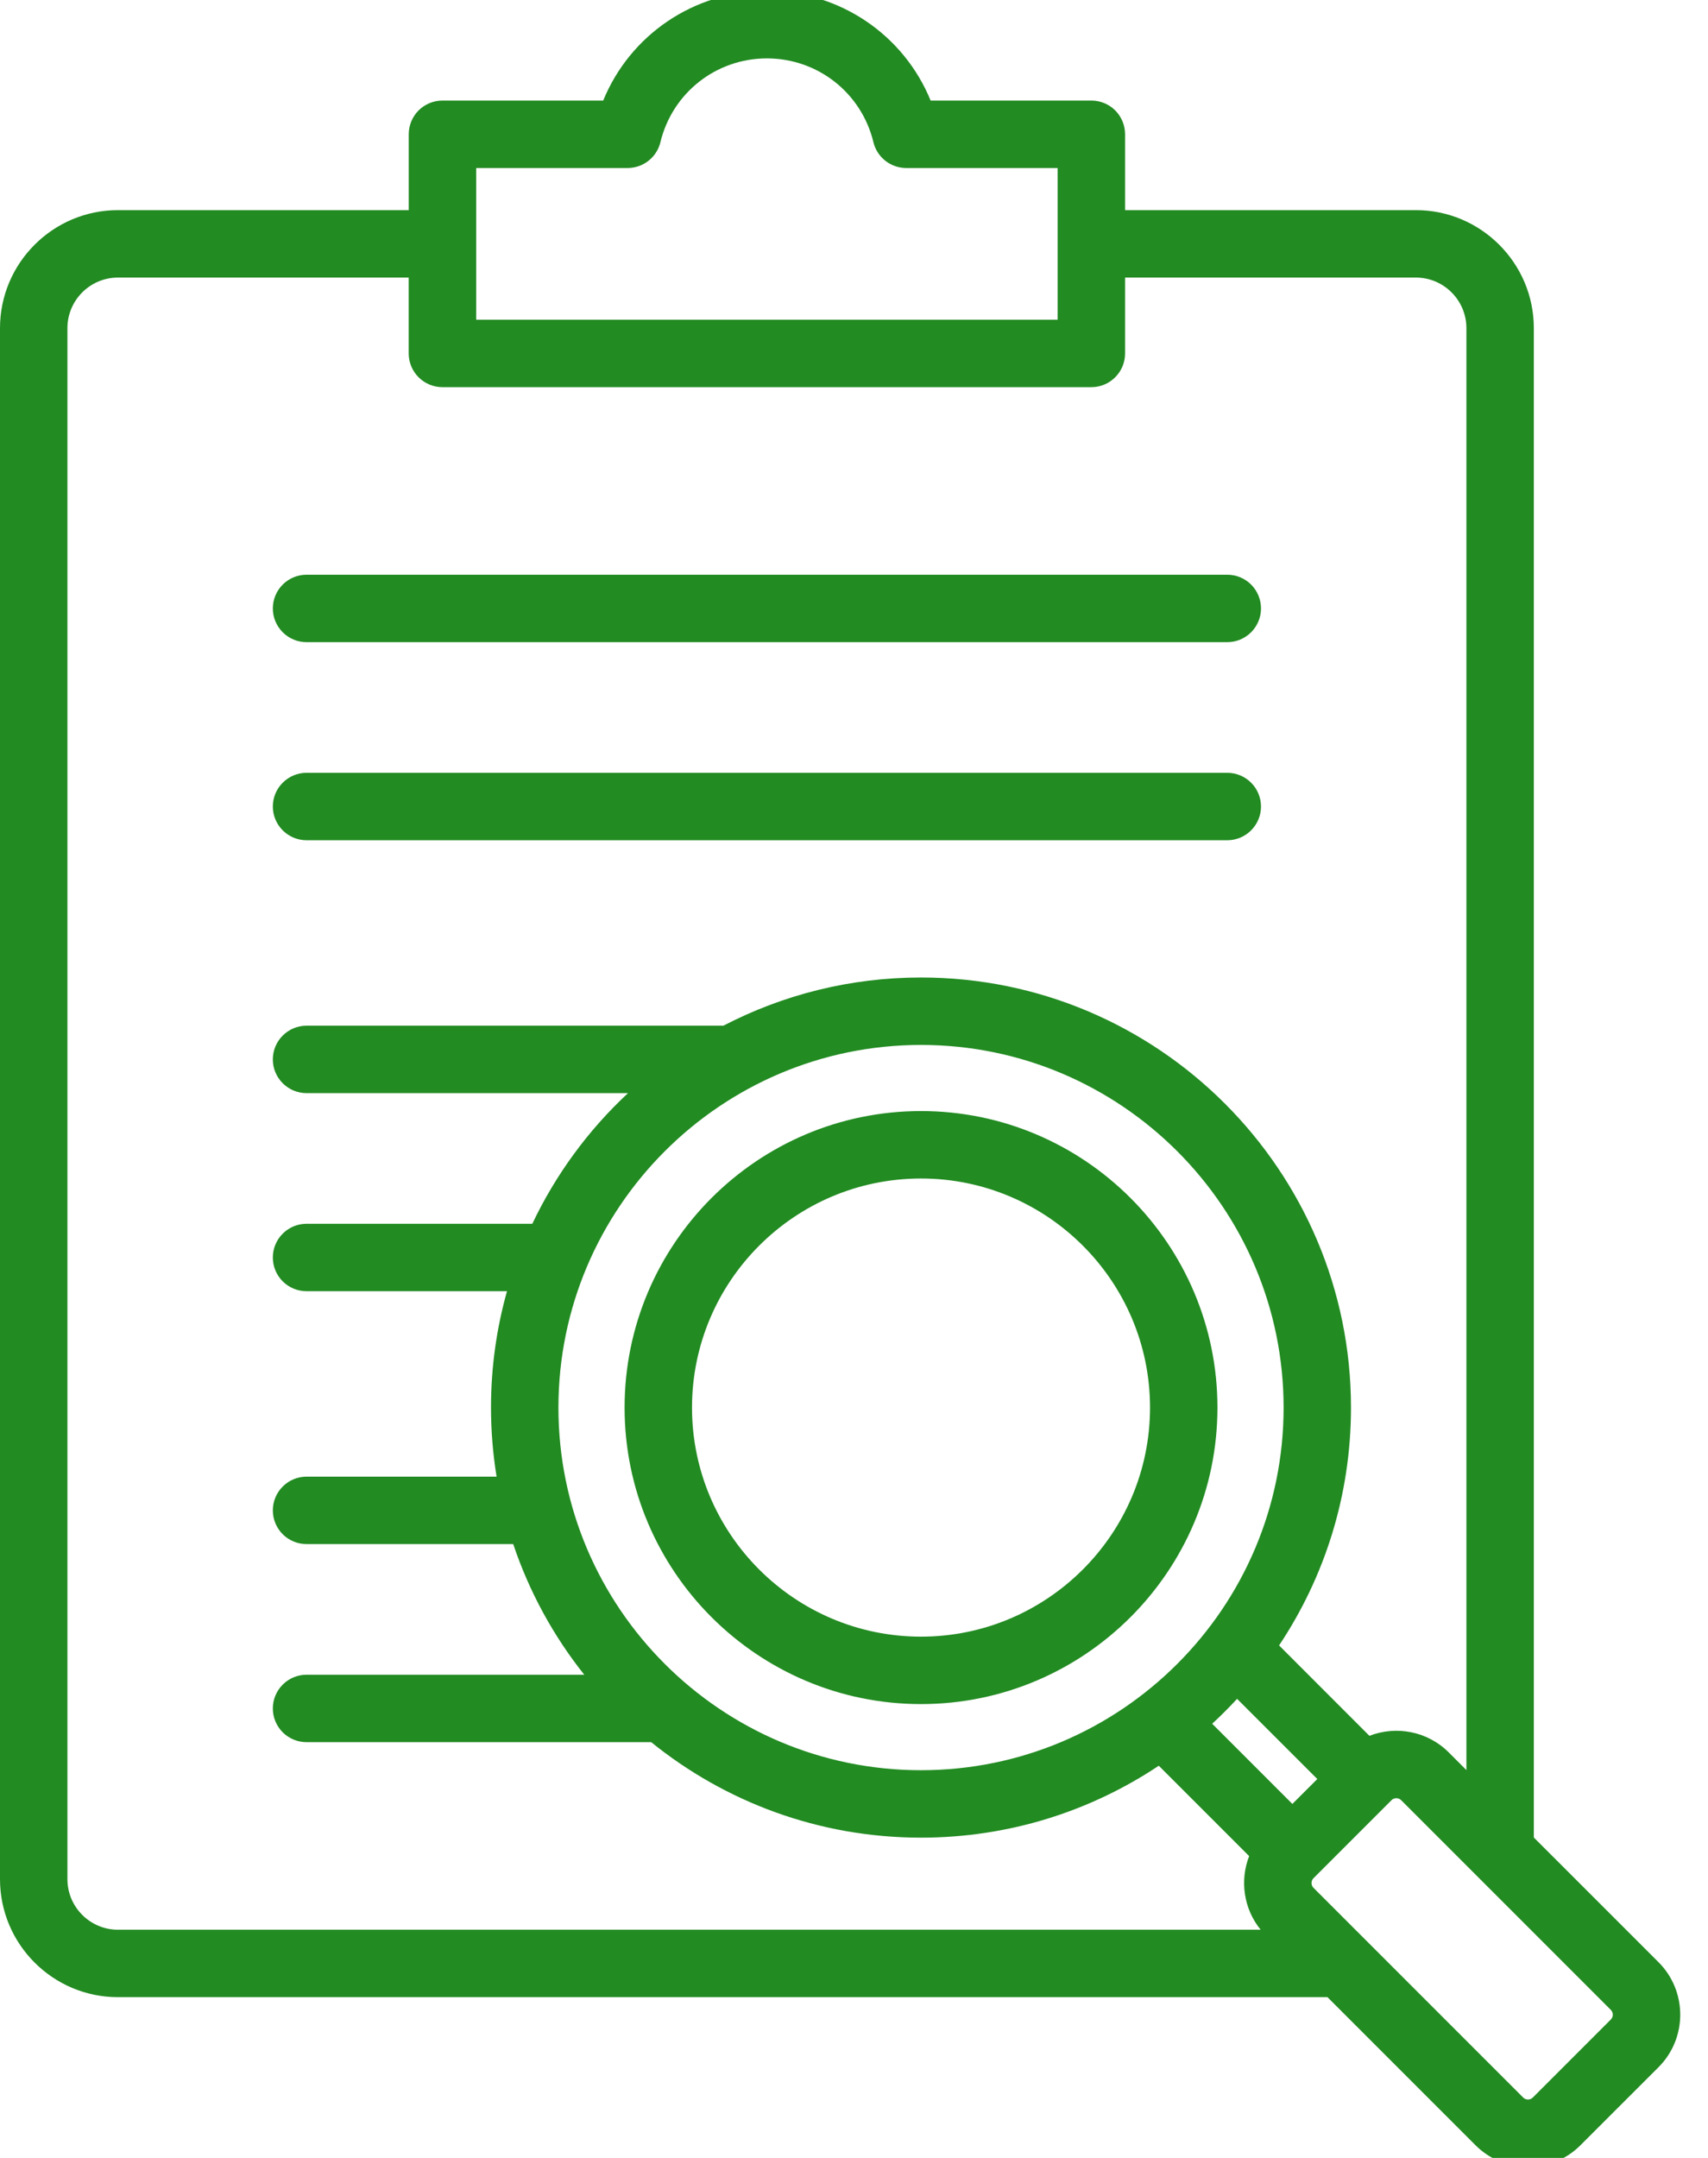
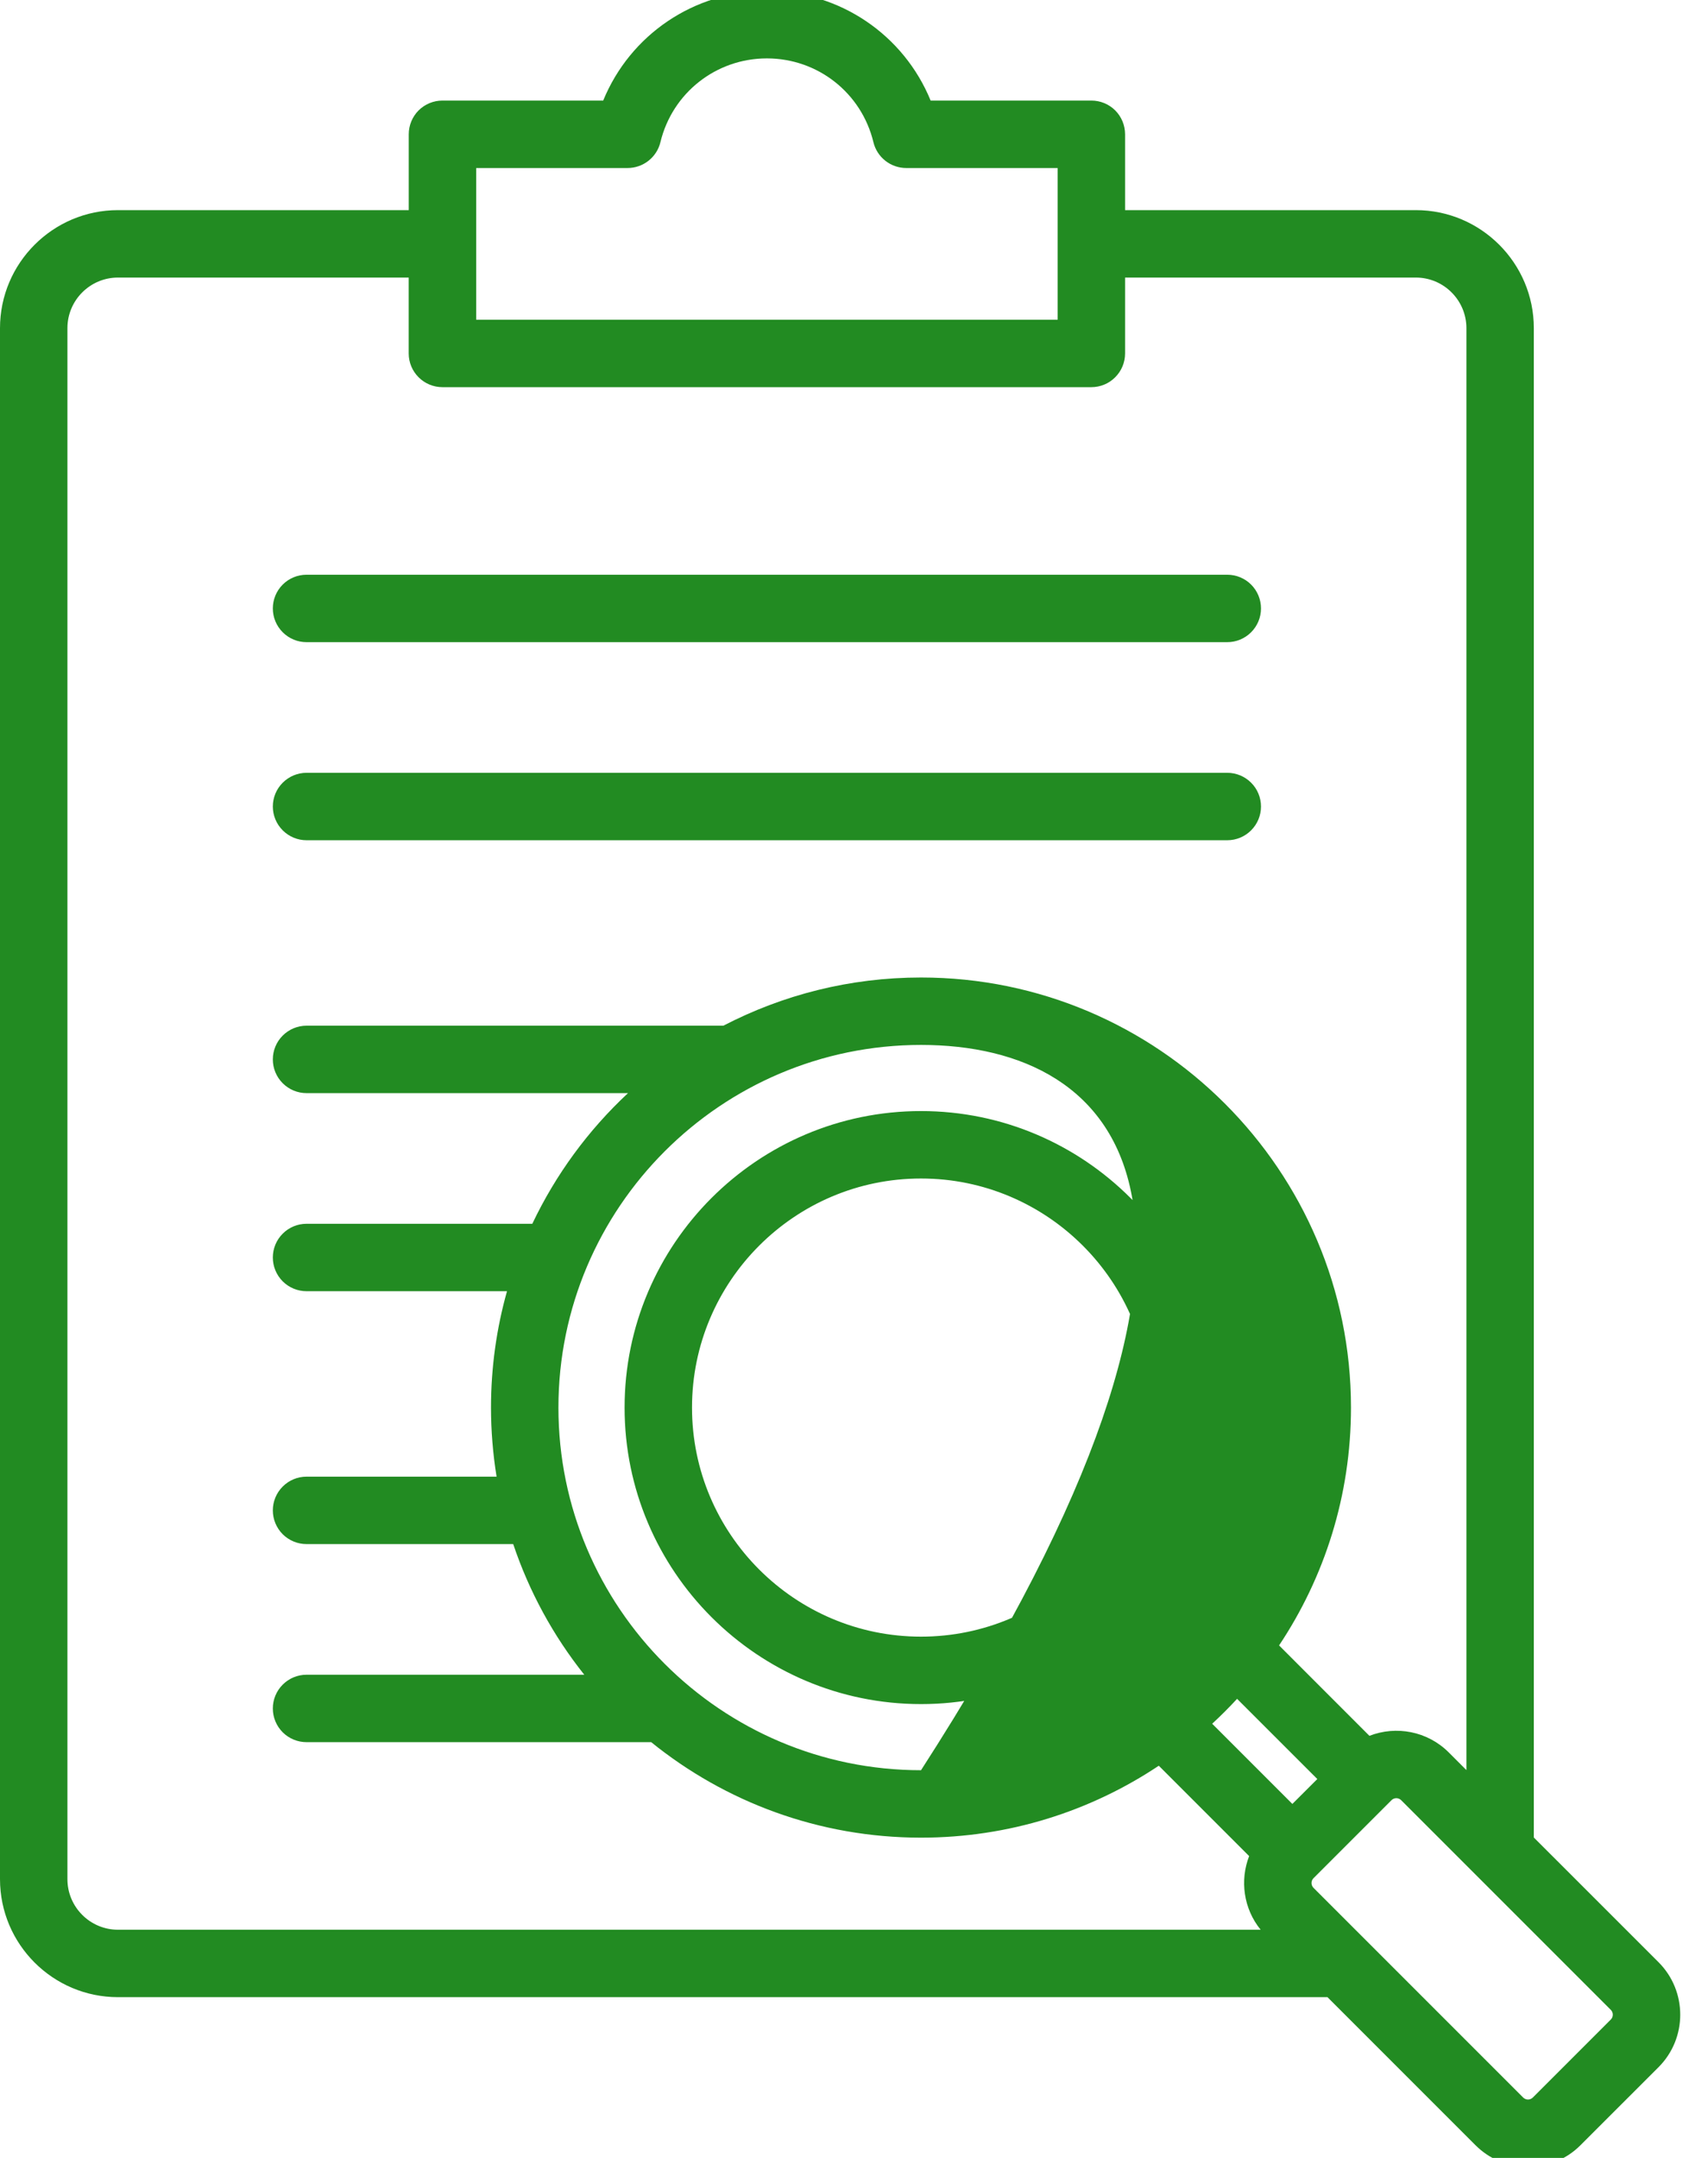
<svg xmlns="http://www.w3.org/2000/svg" width="38" height="48" viewBox="0 0 38 48" fill="none">
-   <path d="M6.07 13.534C6.07 13.335 6.149 13.144 6.29 13.003C6.431 12.863 6.621 12.784 6.82 12.784H27.305C27.504 12.784 27.694 12.863 27.835 13.003C27.976 13.144 28.055 13.335 28.055 13.534C28.055 13.733 27.976 13.923 27.835 14.064C27.694 14.205 27.504 14.284 27.305 14.284H6.82C6.621 14.284 6.431 14.205 6.29 14.064C6.149 13.923 6.07 13.733 6.07 13.534ZM6.82 18.69H27.305C27.504 18.69 27.694 18.611 27.835 18.47C27.976 18.329 28.055 18.139 28.055 17.94C28.055 17.741 27.976 17.55 27.835 17.41C27.694 17.269 27.504 17.19 27.305 17.19H6.82C6.621 17.19 6.431 17.269 6.29 17.41C6.149 17.55 6.07 17.741 6.07 17.94C6.07 18.139 6.149 18.329 6.29 18.47C6.431 18.611 6.621 18.69 6.82 18.69ZM20.491 37.905C16.854 37.905 13.896 34.946 13.896 31.31C13.896 27.673 16.854 24.714 20.491 24.714C24.128 24.714 27.086 27.673 27.086 31.31C27.086 34.946 24.128 37.905 20.491 37.905ZM20.491 36.405C23.3 36.405 25.586 34.119 25.586 31.31C25.586 28.5 23.3 26.214 20.491 26.214C17.681 26.214 15.396 28.5 15.396 31.31C15.396 34.119 17.681 36.405 20.491 36.405ZM36.9 45.981L35.162 47.718C35.009 47.872 34.827 47.993 34.627 48.076C34.426 48.159 34.212 48.201 33.995 48.201C33.778 48.201 33.564 48.159 33.364 48.076C33.163 47.993 32.982 47.872 32.828 47.718L29.534 44.424H2.625C1.178 44.424 0 43.247 0 41.799V7.299C0 5.852 1.178 4.674 2.625 4.674H9.094V2.987C9.094 2.788 9.173 2.597 9.313 2.456C9.454 2.316 9.645 2.237 9.844 2.237H13.42C14.018 0.776 15.441 -0.201 17.062 -0.201C18.684 -0.201 20.107 0.776 20.705 2.237H24.281C24.48 2.237 24.671 2.316 24.812 2.456C24.952 2.597 25.031 2.788 25.031 2.987V4.674H31.5C32.947 4.674 34.125 5.852 34.125 7.299V40.873L36.9 43.647C37.543 44.291 37.543 45.337 36.9 45.981ZM10.594 7.112H23.531V3.737H20.161C19.993 3.737 19.829 3.68 19.697 3.576C19.565 3.472 19.471 3.326 19.432 3.163C19.167 2.066 18.193 1.299 17.062 1.299C15.932 1.299 14.958 2.066 14.693 3.163C14.654 3.326 14.56 3.472 14.428 3.576C14.296 3.68 14.132 3.737 13.964 3.737H10.594V7.112ZM2.625 42.924H28.047C27.666 42.456 27.582 41.827 27.791 41.286L25.781 39.276C24.265 40.287 22.446 40.876 20.491 40.876C18.219 40.876 16.13 40.08 14.488 38.752H6.82C6.621 38.752 6.431 38.673 6.29 38.533C6.149 38.392 6.07 38.201 6.07 38.002C6.07 37.803 6.149 37.613 6.29 37.472C6.431 37.331 6.621 37.252 6.82 37.252H12.999C12.307 36.383 11.772 35.4 11.418 34.346H6.82C6.621 34.346 6.431 34.267 6.29 34.127C6.149 33.986 6.07 33.795 6.07 33.596C6.07 33.397 6.149 33.207 6.29 33.066C6.431 32.925 6.621 32.846 6.82 32.846H11.048C10.966 32.338 10.924 31.824 10.924 31.31C10.924 30.413 11.048 29.545 11.28 28.721H6.82C6.621 28.721 6.431 28.642 6.29 28.502C6.149 28.361 6.07 28.17 6.07 27.971C6.07 27.772 6.149 27.581 6.29 27.441C6.431 27.3 6.621 27.221 6.82 27.221H11.843C12.363 26.127 13.085 25.141 13.972 24.315H6.82C6.621 24.315 6.431 24.236 6.29 24.095C6.149 23.955 6.07 23.764 6.07 23.565C6.07 23.366 6.149 23.175 6.29 23.035C6.431 22.894 6.621 22.815 6.82 22.815H16.094C17.411 22.131 18.907 21.743 20.491 21.743C25.766 21.743 30.057 26.035 30.057 31.31C30.057 33.265 29.468 35.084 28.457 36.6L30.467 38.611C31.058 38.381 31.756 38.504 32.232 38.98L32.625 39.373V7.299C32.625 6.679 32.12 6.174 31.5 6.174H25.031V7.862C25.031 8.061 24.952 8.251 24.811 8.392C24.671 8.533 24.48 8.612 24.281 8.612H9.843C9.645 8.612 9.454 8.533 9.313 8.392C9.172 8.251 9.093 8.061 9.093 7.862V6.174H2.625C2.004 6.174 1.5 6.679 1.5 7.299V41.799C1.5 42.42 2.005 42.924 2.625 42.924ZM29.308 39.572L27.523 37.788C27.346 37.98 27.161 38.165 26.969 38.342L28.753 40.126L29.308 39.572ZM20.491 39.376C24.939 39.376 28.558 35.758 28.558 31.31C28.558 26.862 24.939 23.243 20.491 23.243C16.043 23.243 12.424 26.862 12.424 31.31C12.424 35.758 16.043 39.376 20.491 39.376ZM35.839 44.708L31.172 40.041C31.143 40.013 31.105 39.998 31.066 39.998C31.026 39.998 30.988 40.013 30.96 40.041L29.222 41.779C29.194 41.807 29.179 41.845 29.179 41.885C29.179 41.924 29.194 41.962 29.222 41.991L33.889 46.658C33.917 46.685 33.956 46.701 33.995 46.701C34.035 46.701 34.073 46.685 34.101 46.658L35.839 44.92C35.867 44.892 35.882 44.854 35.882 44.814C35.882 44.775 35.867 44.736 35.839 44.708Z" fill="#228B22" />
+   <path d="M6.07 13.534C6.07 13.335 6.149 13.144 6.29 13.003C6.431 12.863 6.621 12.784 6.82 12.784H27.305C27.504 12.784 27.694 12.863 27.835 13.003C27.976 13.144 28.055 13.335 28.055 13.534C28.055 13.733 27.976 13.923 27.835 14.064C27.694 14.205 27.504 14.284 27.305 14.284H6.82C6.621 14.284 6.431 14.205 6.29 14.064C6.149 13.923 6.07 13.733 6.07 13.534ZM6.82 18.69H27.305C27.504 18.69 27.694 18.611 27.835 18.47C27.976 18.329 28.055 18.139 28.055 17.94C28.055 17.741 27.976 17.55 27.835 17.41C27.694 17.269 27.504 17.19 27.305 17.19H6.82C6.621 17.19 6.431 17.269 6.29 17.41C6.149 17.55 6.07 17.741 6.07 17.94C6.07 18.139 6.149 18.329 6.29 18.47C6.431 18.611 6.621 18.69 6.82 18.69ZM20.491 37.905C16.854 37.905 13.896 34.946 13.896 31.31C13.896 27.673 16.854 24.714 20.491 24.714C24.128 24.714 27.086 27.673 27.086 31.31C27.086 34.946 24.128 37.905 20.491 37.905ZM20.491 36.405C23.3 36.405 25.586 34.119 25.586 31.31C25.586 28.5 23.3 26.214 20.491 26.214C17.681 26.214 15.396 28.5 15.396 31.31C15.396 34.119 17.681 36.405 20.491 36.405ZM36.9 45.981L35.162 47.718C35.009 47.872 34.827 47.993 34.627 48.076C34.426 48.159 34.212 48.201 33.995 48.201C33.778 48.201 33.564 48.159 33.364 48.076C33.163 47.993 32.982 47.872 32.828 47.718L29.534 44.424H2.625C1.178 44.424 0 43.247 0 41.799V7.299C0 5.852 1.178 4.674 2.625 4.674H9.094V2.987C9.094 2.788 9.173 2.597 9.313 2.456C9.454 2.316 9.645 2.237 9.844 2.237H13.42C14.018 0.776 15.441 -0.201 17.062 -0.201C18.684 -0.201 20.107 0.776 20.705 2.237H24.281C24.48 2.237 24.671 2.316 24.812 2.456C24.952 2.597 25.031 2.788 25.031 2.987V4.674H31.5C32.947 4.674 34.125 5.852 34.125 7.299V40.873L36.9 43.647C37.543 44.291 37.543 45.337 36.9 45.981ZM10.594 7.112H23.531V3.737H20.161C19.993 3.737 19.829 3.68 19.697 3.576C19.565 3.472 19.471 3.326 19.432 3.163C19.167 2.066 18.193 1.299 17.062 1.299C15.932 1.299 14.958 2.066 14.693 3.163C14.654 3.326 14.56 3.472 14.428 3.576C14.296 3.68 14.132 3.737 13.964 3.737H10.594V7.112ZM2.625 42.924H28.047C27.666 42.456 27.582 41.827 27.791 41.286L25.781 39.276C24.265 40.287 22.446 40.876 20.491 40.876C18.219 40.876 16.13 40.08 14.488 38.752H6.82C6.621 38.752 6.431 38.673 6.29 38.533C6.149 38.392 6.07 38.201 6.07 38.002C6.07 37.803 6.149 37.613 6.29 37.472C6.431 37.331 6.621 37.252 6.82 37.252H12.999C12.307 36.383 11.772 35.4 11.418 34.346H6.82C6.621 34.346 6.431 34.267 6.29 34.127C6.149 33.986 6.07 33.795 6.07 33.596C6.07 33.397 6.149 33.207 6.29 33.066C6.431 32.925 6.621 32.846 6.82 32.846H11.048C10.966 32.338 10.924 31.824 10.924 31.31C10.924 30.413 11.048 29.545 11.28 28.721H6.82C6.621 28.721 6.431 28.642 6.29 28.502C6.149 28.361 6.07 28.17 6.07 27.971C6.07 27.772 6.149 27.581 6.29 27.441C6.431 27.3 6.621 27.221 6.82 27.221H11.843C12.363 26.127 13.085 25.141 13.972 24.315H6.82C6.621 24.315 6.431 24.236 6.29 24.095C6.149 23.955 6.07 23.764 6.07 23.565C6.07 23.366 6.149 23.175 6.29 23.035C6.431 22.894 6.621 22.815 6.82 22.815H16.094C17.411 22.131 18.907 21.743 20.491 21.743C25.766 21.743 30.057 26.035 30.057 31.31C30.057 33.265 29.468 35.084 28.457 36.6L30.467 38.611C31.058 38.381 31.756 38.504 32.232 38.98L32.625 39.373V7.299C32.625 6.679 32.12 6.174 31.5 6.174H25.031V7.862C25.031 8.061 24.952 8.251 24.811 8.392C24.671 8.533 24.48 8.612 24.281 8.612H9.843C9.645 8.612 9.454 8.533 9.313 8.392C9.172 8.251 9.093 8.061 9.093 7.862V6.174H2.625C2.004 6.174 1.5 6.679 1.5 7.299V41.799C1.5 42.42 2.005 42.924 2.625 42.924ZM29.308 39.572L27.523 37.788C27.346 37.98 27.161 38.165 26.969 38.342L28.753 40.126L29.308 39.572ZM20.491 39.376C28.558 26.862 24.939 23.243 20.491 23.243C16.043 23.243 12.424 26.862 12.424 31.31C12.424 35.758 16.043 39.376 20.491 39.376ZM35.839 44.708L31.172 40.041C31.143 40.013 31.105 39.998 31.066 39.998C31.026 39.998 30.988 40.013 30.96 40.041L29.222 41.779C29.194 41.807 29.179 41.845 29.179 41.885C29.179 41.924 29.194 41.962 29.222 41.991L33.889 46.658C33.917 46.685 33.956 46.701 33.995 46.701C34.035 46.701 34.073 46.685 34.101 46.658L35.839 44.92C35.867 44.892 35.882 44.854 35.882 44.814C35.882 44.775 35.867 44.736 35.839 44.708Z" fill="#228B22" />
</svg>